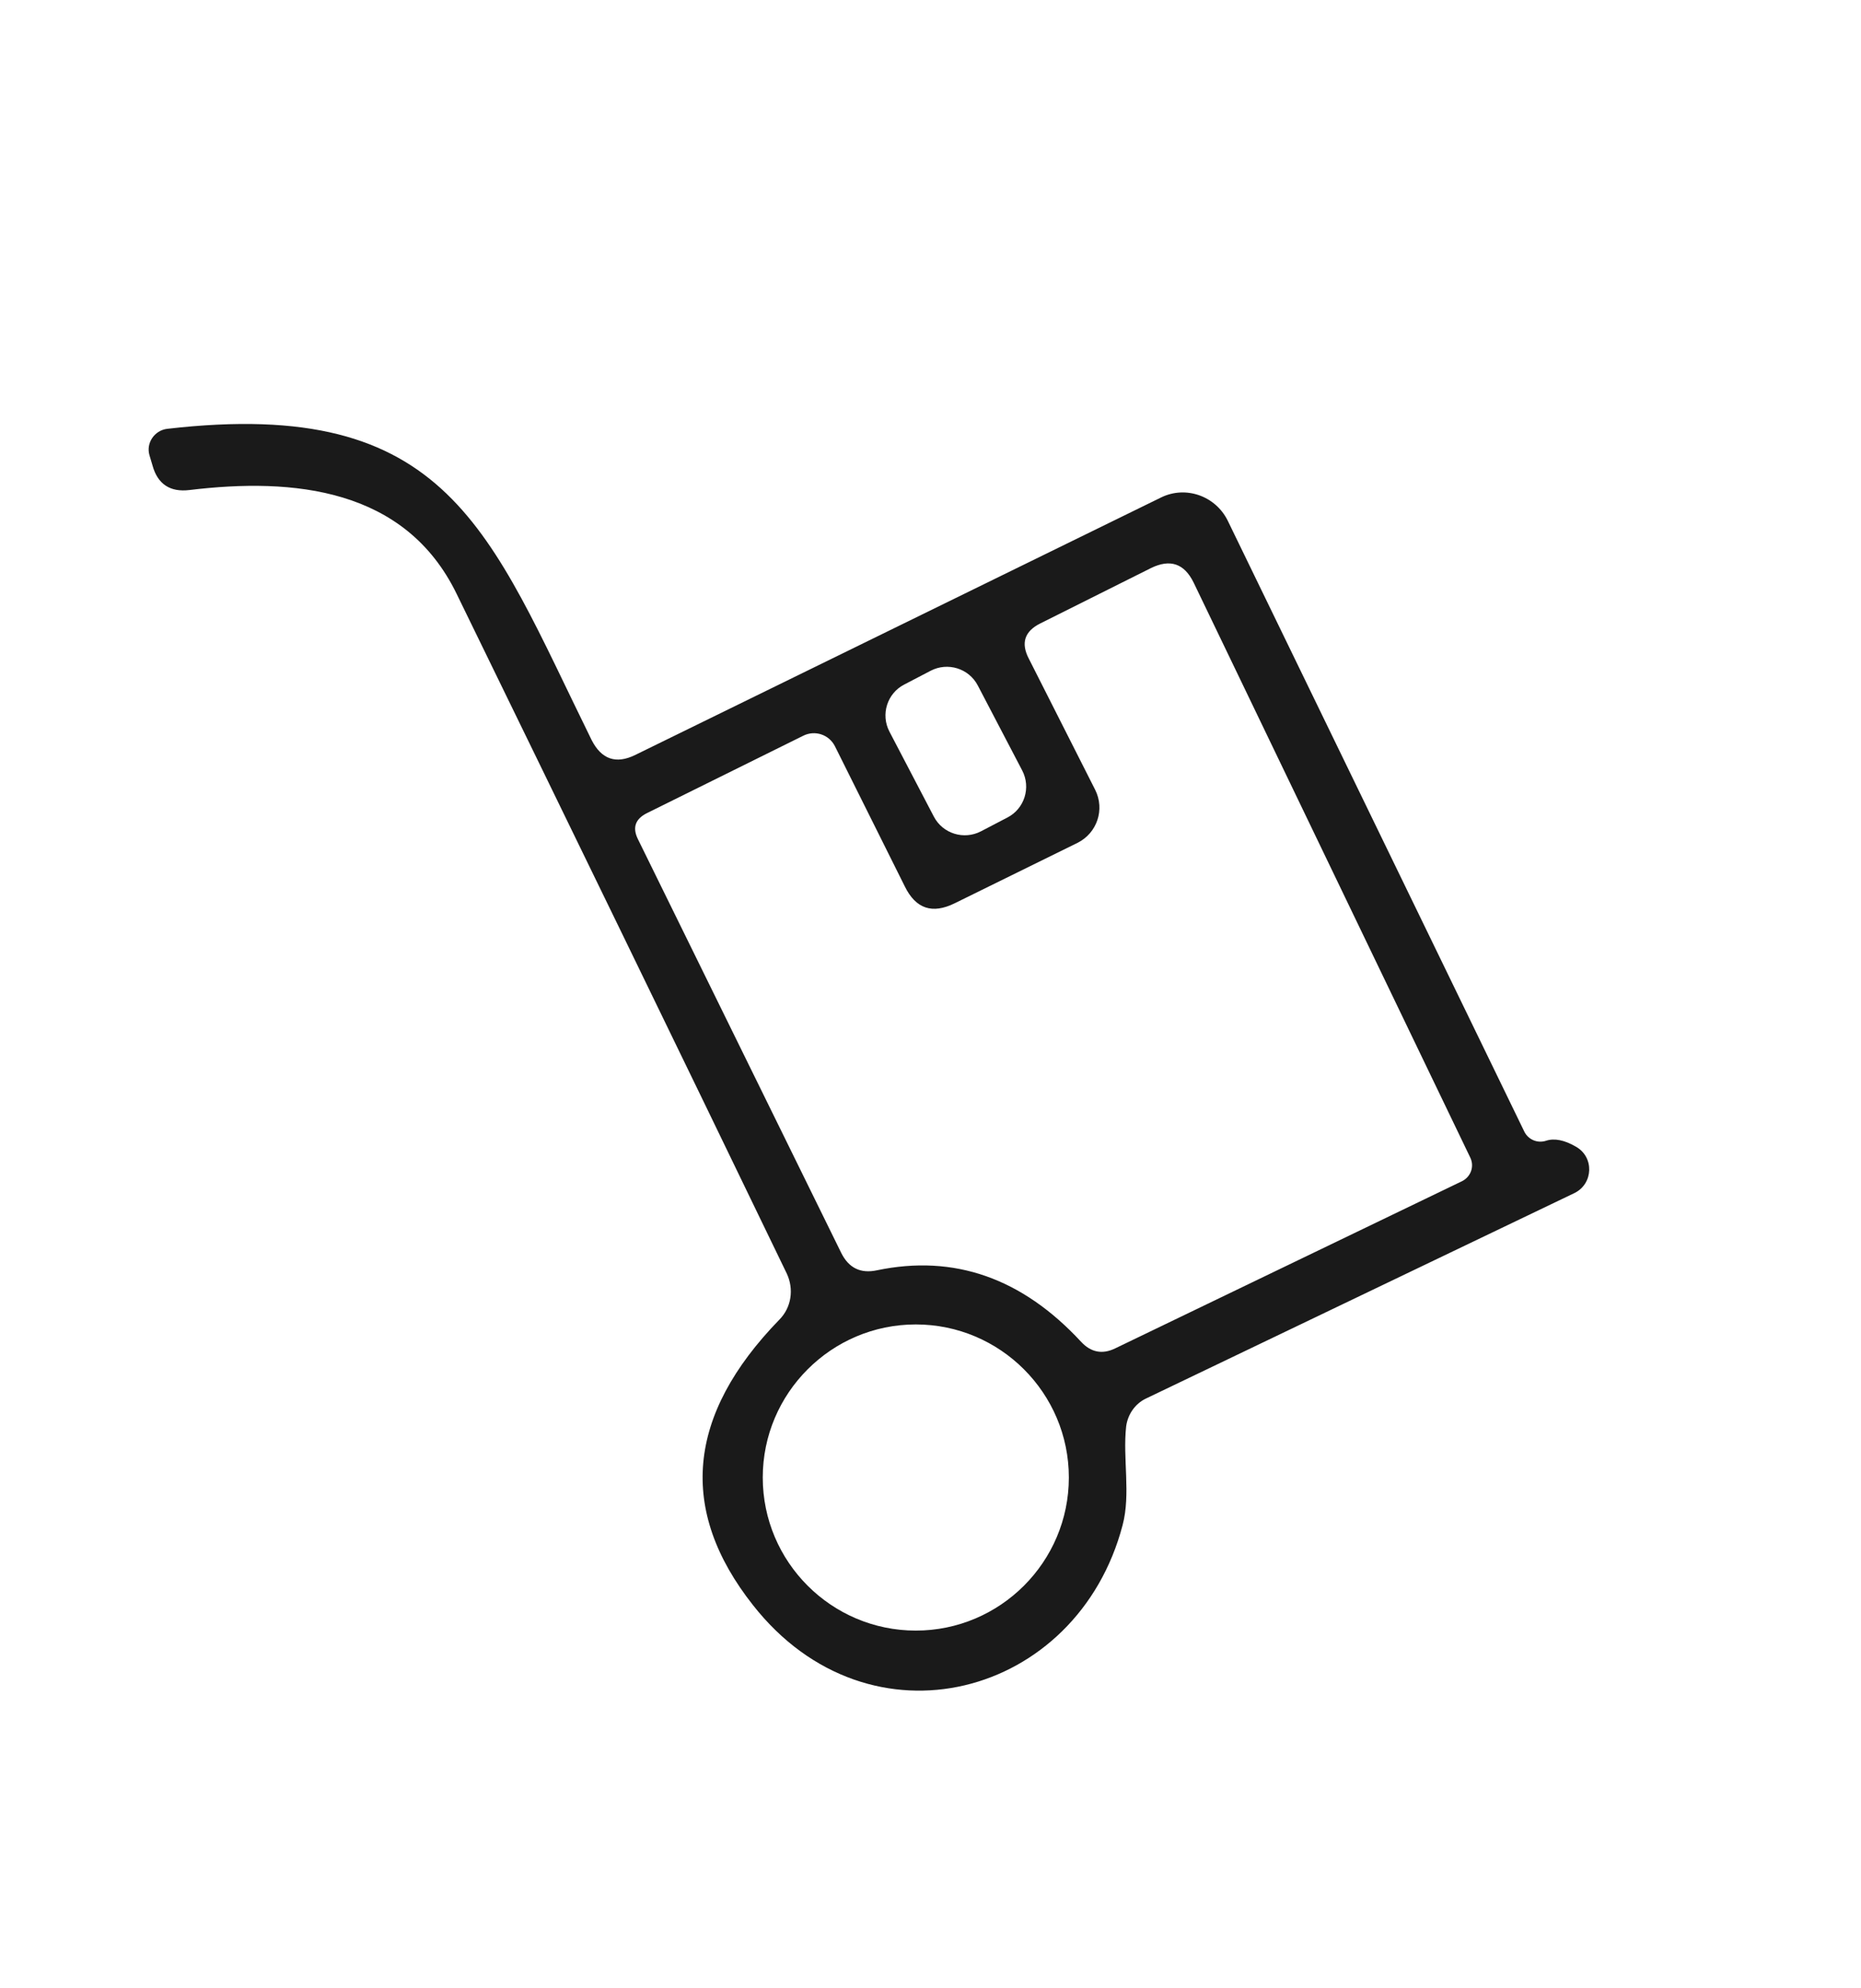
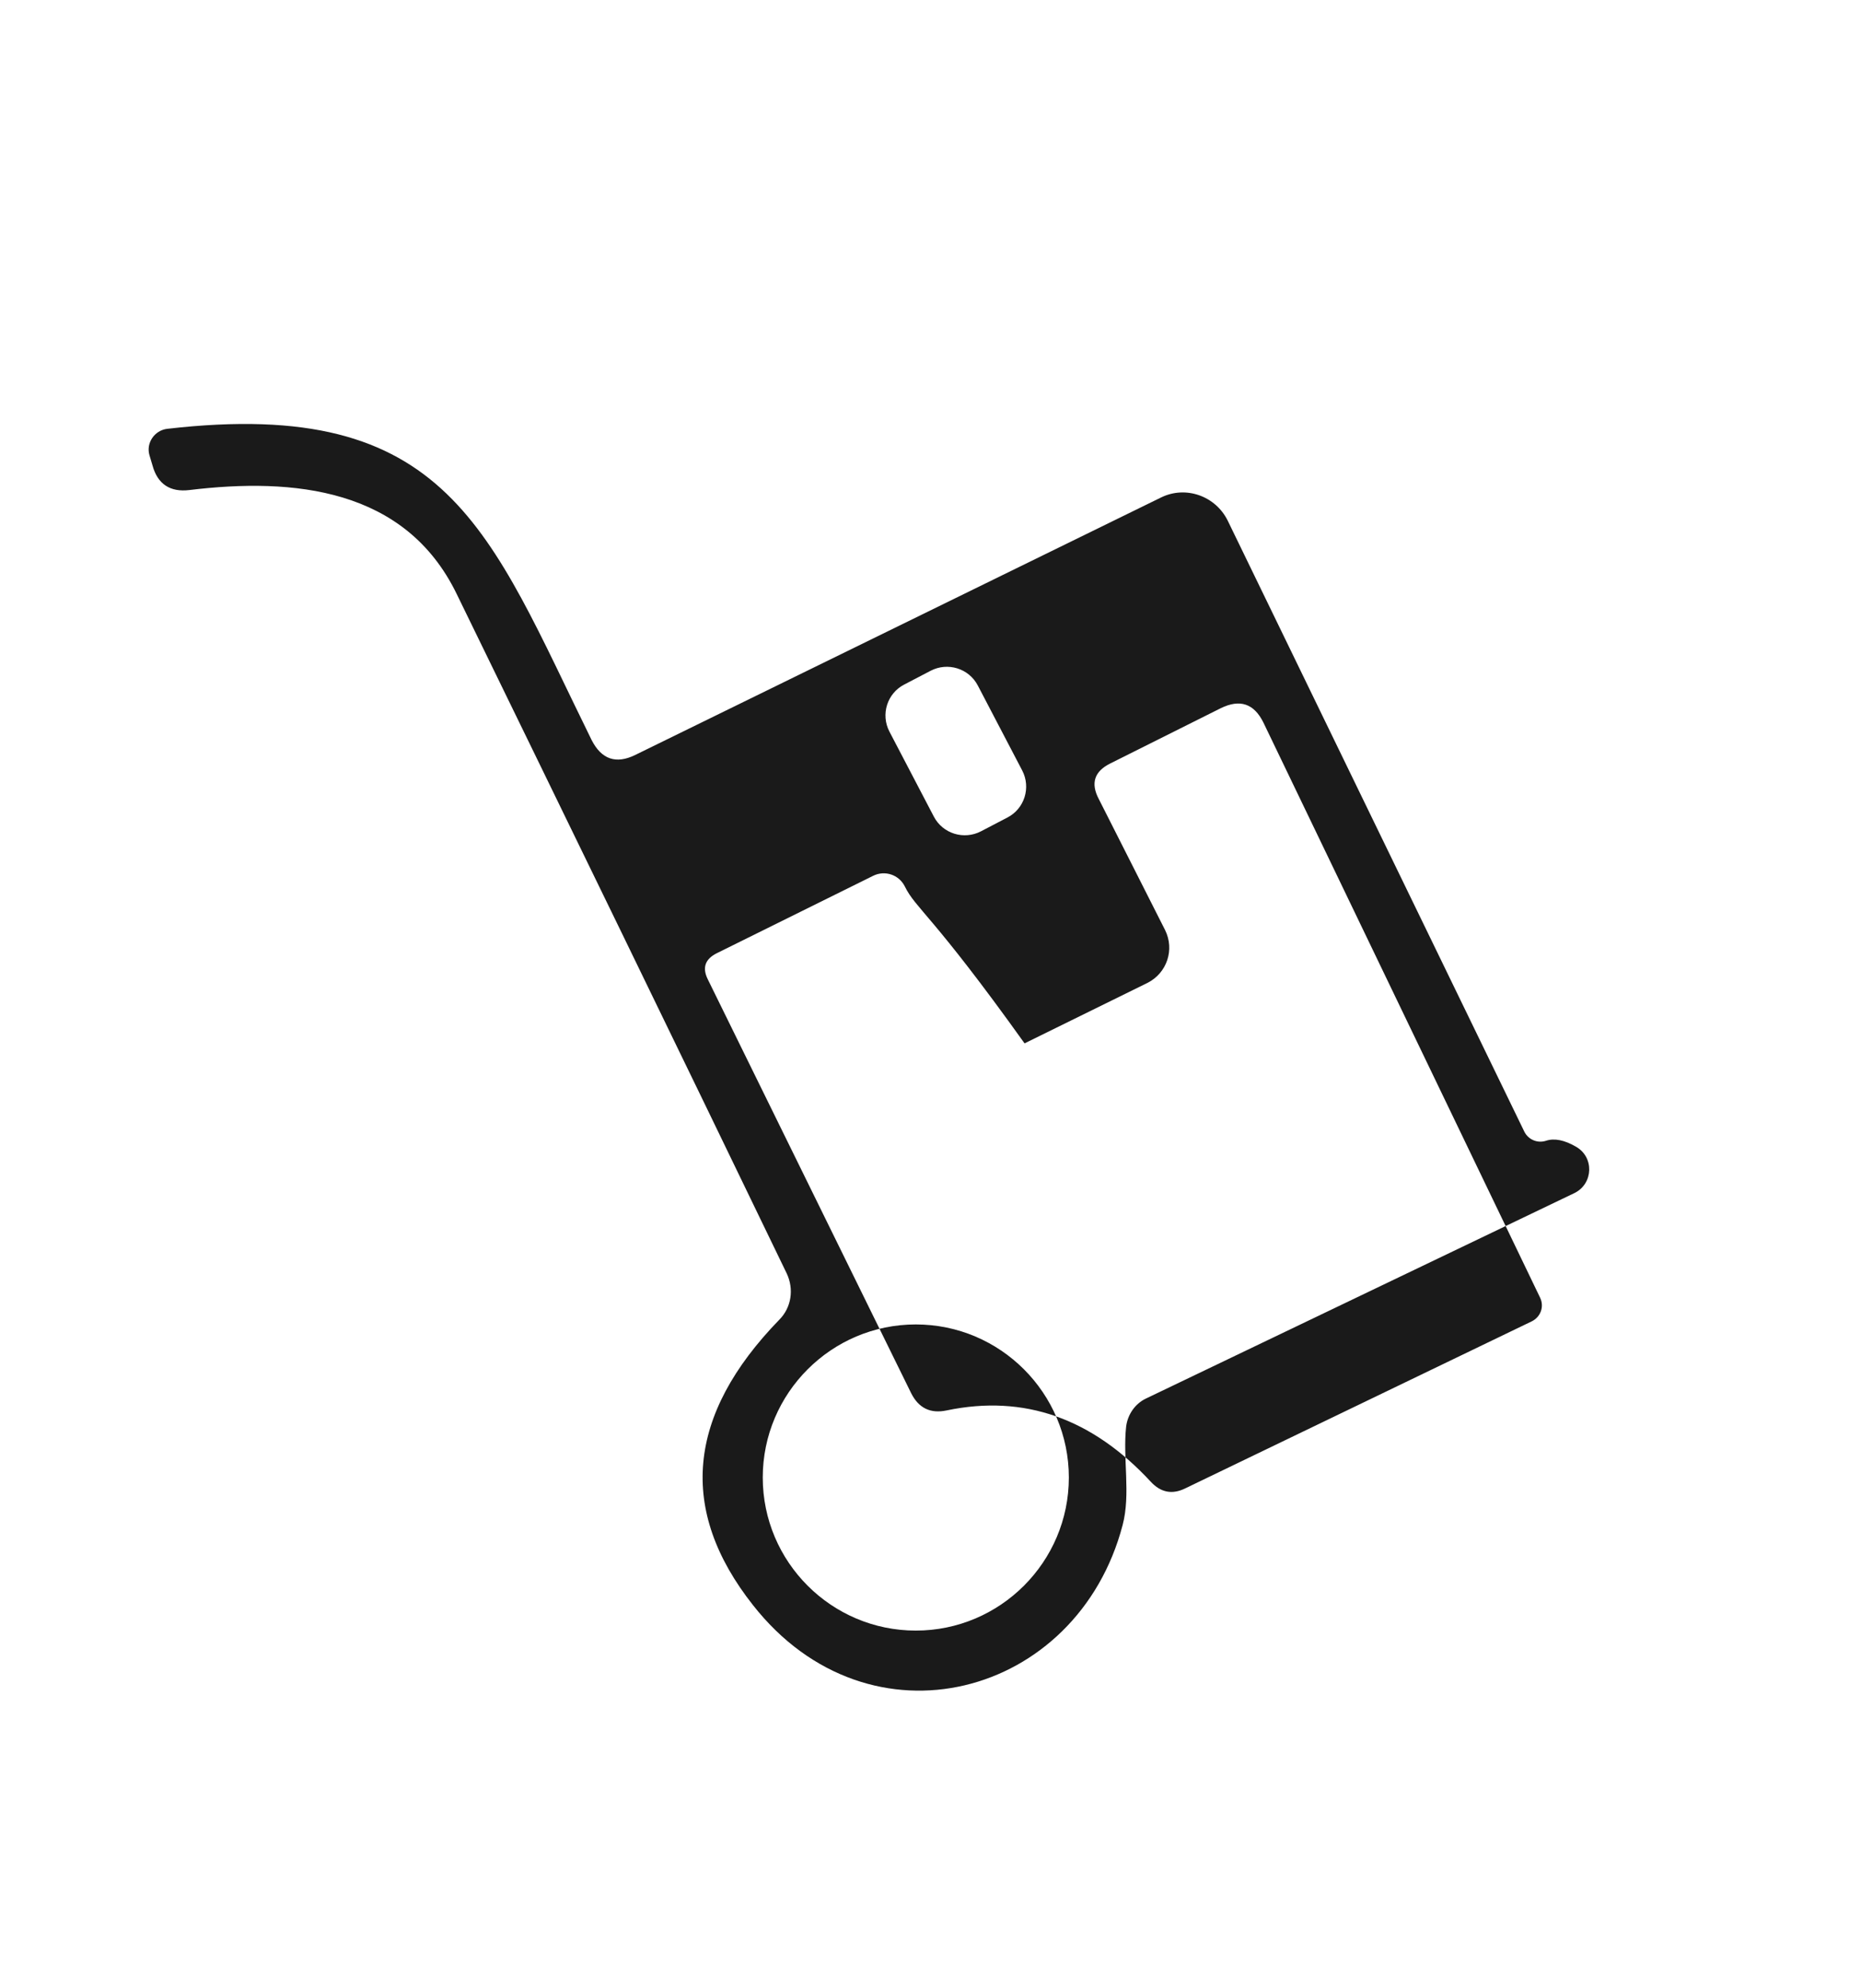
<svg xmlns="http://www.w3.org/2000/svg" xml:space="preserve" style="enable-background:new 0 0 560.94 599.06;" viewBox="0 0 560.94 599.06" y="0px" x="0px" id="_x2DC_àð_x5F_3" version="1.1">
  <style type="text/css">
	.st0{fill:#1A1A1A;}
</style>
  <g>
    <g>
-       <path d="M465.99,343.77c2.48-0.83,5.56-0.24,8.99,1.77c5.56,3.08,5.32,11.12-0.35,13.96l-129.28,61.98    c-3.19,1.54-5.44,4.73-5.91,8.4c-1.06,9.58,1.42,20.34-1.06,29.69c-13.6,51.92-76.29,68.84-111.42,24.13    c-22.59-28.62-19.99-57.25,7.92-85.99c3.67-3.67,4.49-9.23,2.25-13.96c-33.24-68.84-66.47-137.08-99.47-204.74    c-15.49-31.93-49.2-35.13-80.55-31.34c-5.8,0.71-9.58-1.77-11.12-7.33l-0.95-3.19c-1.06-3.67,1.54-7.45,5.32-7.92    c85.04-9.82,96.87,30.63,127.97,93.79c2.96,5.8,7.33,7.33,13.13,4.49l158.49-77.59c7.45-3.67,16.44-0.47,20.11,6.98l89.42,184.16    C460.67,343.42,463.39,344.6,465.99,343.77z M272.73,267.13l-21.05-42.22c-1.77-3.55-6.03-4.97-9.58-3.19l-47.07,23.3    c-3.55,1.77-4.49,4.38-2.72,7.92l61.27,124.66c2.25,4.49,5.8,6.27,10.76,5.2c23.3-4.85,43.76,2.37,61.5,21.53    c2.96,3.19,6.39,3.9,10.29,2.01l104.56-50.39c2.6-1.3,3.78-4.38,2.48-7.1l-83.38-173.27c-2.84-5.8-7.1-7.21-12.89-4.38    l-33.35,16.68c-4.73,2.37-5.91,5.91-3.43,10.64l19.99,39.5c2.96,5.91,0.59,13.01-5.32,15.97l-37.02,18.21    C281.01,275.53,276.04,273.87,272.73,267.13z M294.73,206.58c-2.72-5.21-9.11-7.1-14.21-4.45l-7.97,4.16    c-5.15,2.65-7.16,9.03-4.45,14.2l13.37,25.58c2.72,5.21,9.11,7.1,14.21,4.45l7.97-4.16c5.15-2.65,7.16-9.03,4.45-14.2    L294.73,206.58z M322.17,445.25c0-25.43-20.7-46.13-46.13-46.13c-25.43,0-46.13,20.7-46.13,46.13c0,25.43,20.7,46.13,46.13,46.13    C301.47,491.38,322.17,470.68,322.17,445.25z" class="st0" />
+       <path d="M465.99,343.77c2.48-0.83,5.56-0.24,8.99,1.77c5.56,3.08,5.32,11.12-0.35,13.96l-129.28,61.98    c-3.19,1.54-5.44,4.73-5.91,8.4c-1.06,9.58,1.42,20.34-1.06,29.69c-13.6,51.92-76.29,68.84-111.42,24.13    c-22.59-28.62-19.99-57.25,7.92-85.99c3.67-3.67,4.49-9.23,2.25-13.96c-33.24-68.84-66.47-137.08-99.47-204.74    c-15.49-31.93-49.2-35.13-80.55-31.34c-5.8,0.71-9.58-1.77-11.12-7.33l-0.95-3.19c-1.06-3.67,1.54-7.45,5.32-7.92    c85.04-9.82,96.87,30.63,127.97,93.79c2.96,5.8,7.33,7.33,13.13,4.49l158.49-77.59c7.45-3.67,16.44-0.47,20.11,6.98l89.42,184.16    C460.67,343.42,463.39,344.6,465.99,343.77z M272.73,267.13c-1.77-3.55-6.03-4.97-9.58-3.19l-47.07,23.3    c-3.55,1.77-4.49,4.38-2.72,7.92l61.27,124.66c2.25,4.49,5.8,6.27,10.76,5.2c23.3-4.85,43.76,2.37,61.5,21.53    c2.96,3.19,6.39,3.9,10.29,2.01l104.56-50.39c2.6-1.3,3.78-4.38,2.48-7.1l-83.38-173.27c-2.84-5.8-7.1-7.21-12.89-4.38    l-33.35,16.68c-4.73,2.37-5.91,5.91-3.43,10.64l19.99,39.5c2.96,5.91,0.59,13.01-5.32,15.97l-37.02,18.21    C281.01,275.53,276.04,273.87,272.73,267.13z M294.73,206.58c-2.72-5.21-9.11-7.1-14.21-4.45l-7.97,4.16    c-5.15,2.65-7.16,9.03-4.45,14.2l13.37,25.58c2.72,5.21,9.11,7.1,14.21,4.45l7.97-4.16c5.15-2.65,7.16-9.03,4.45-14.2    L294.73,206.58z M322.17,445.25c0-25.43-20.7-46.13-46.13-46.13c-25.43,0-46.13,20.7-46.13,46.13c0,25.43,20.7,46.13,46.13,46.13    C301.47,491.38,322.17,470.68,322.17,445.25z" class="st0" />
    </g>
  </g>
</svg>